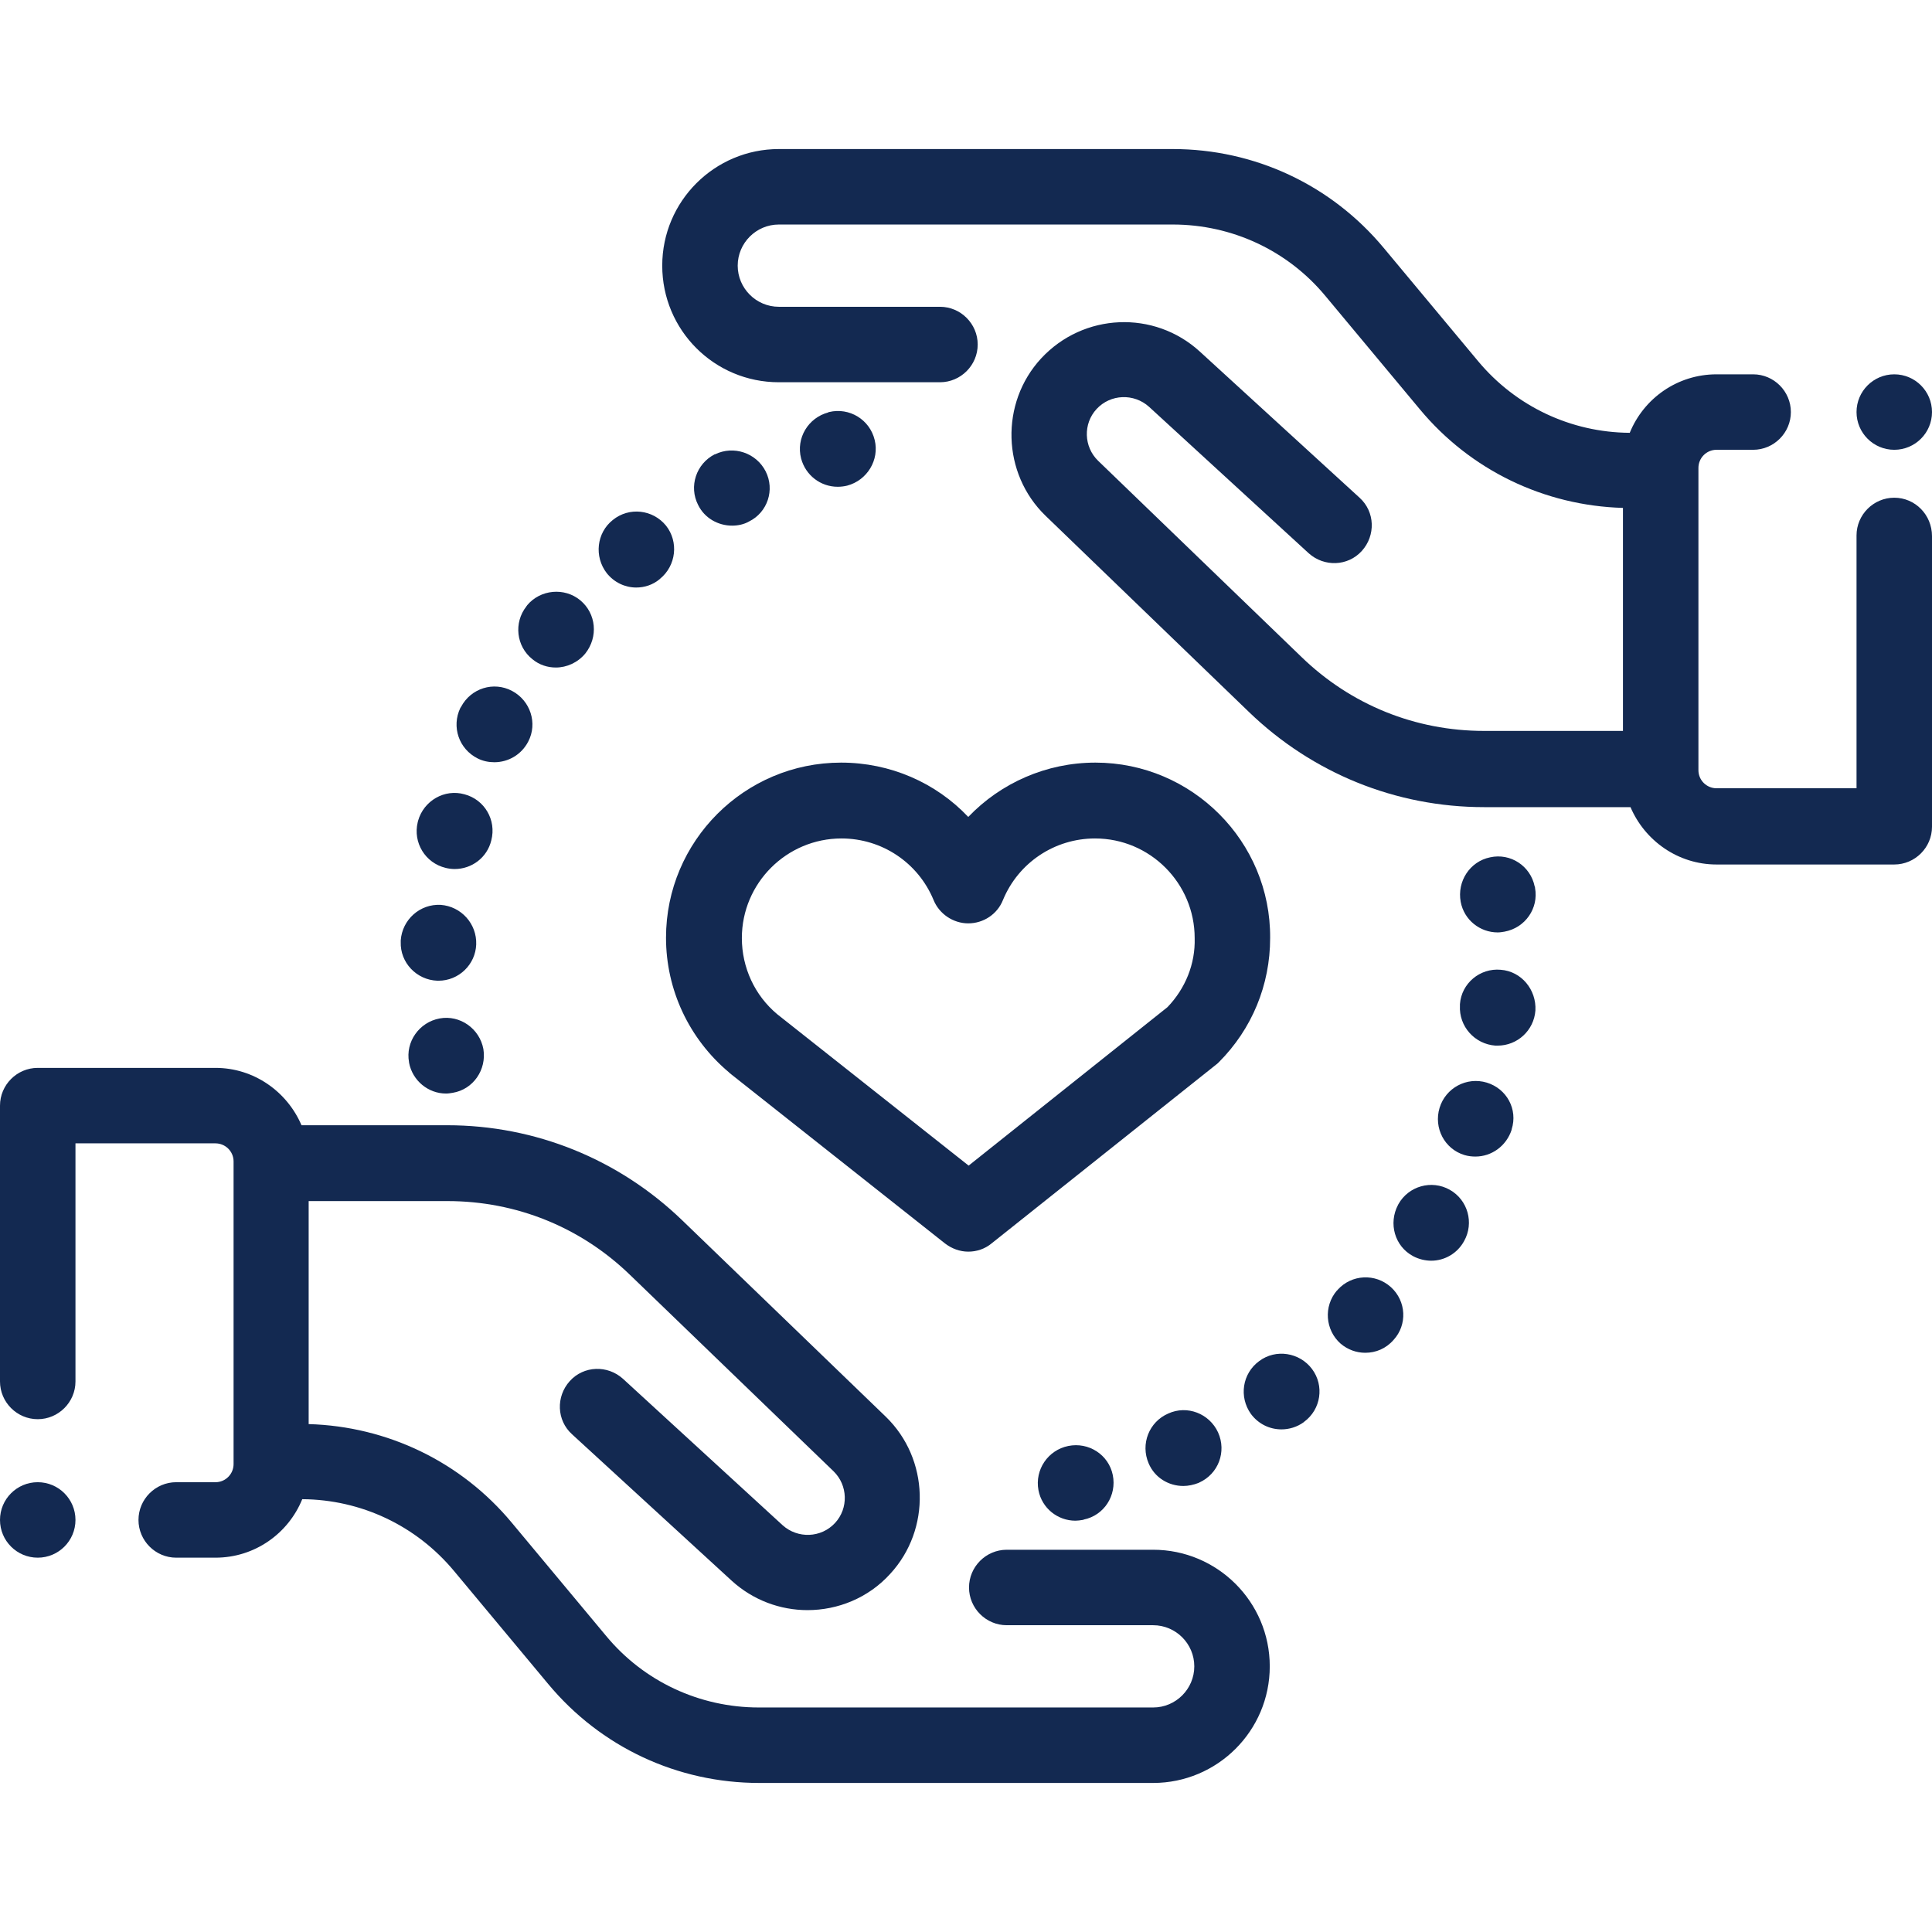
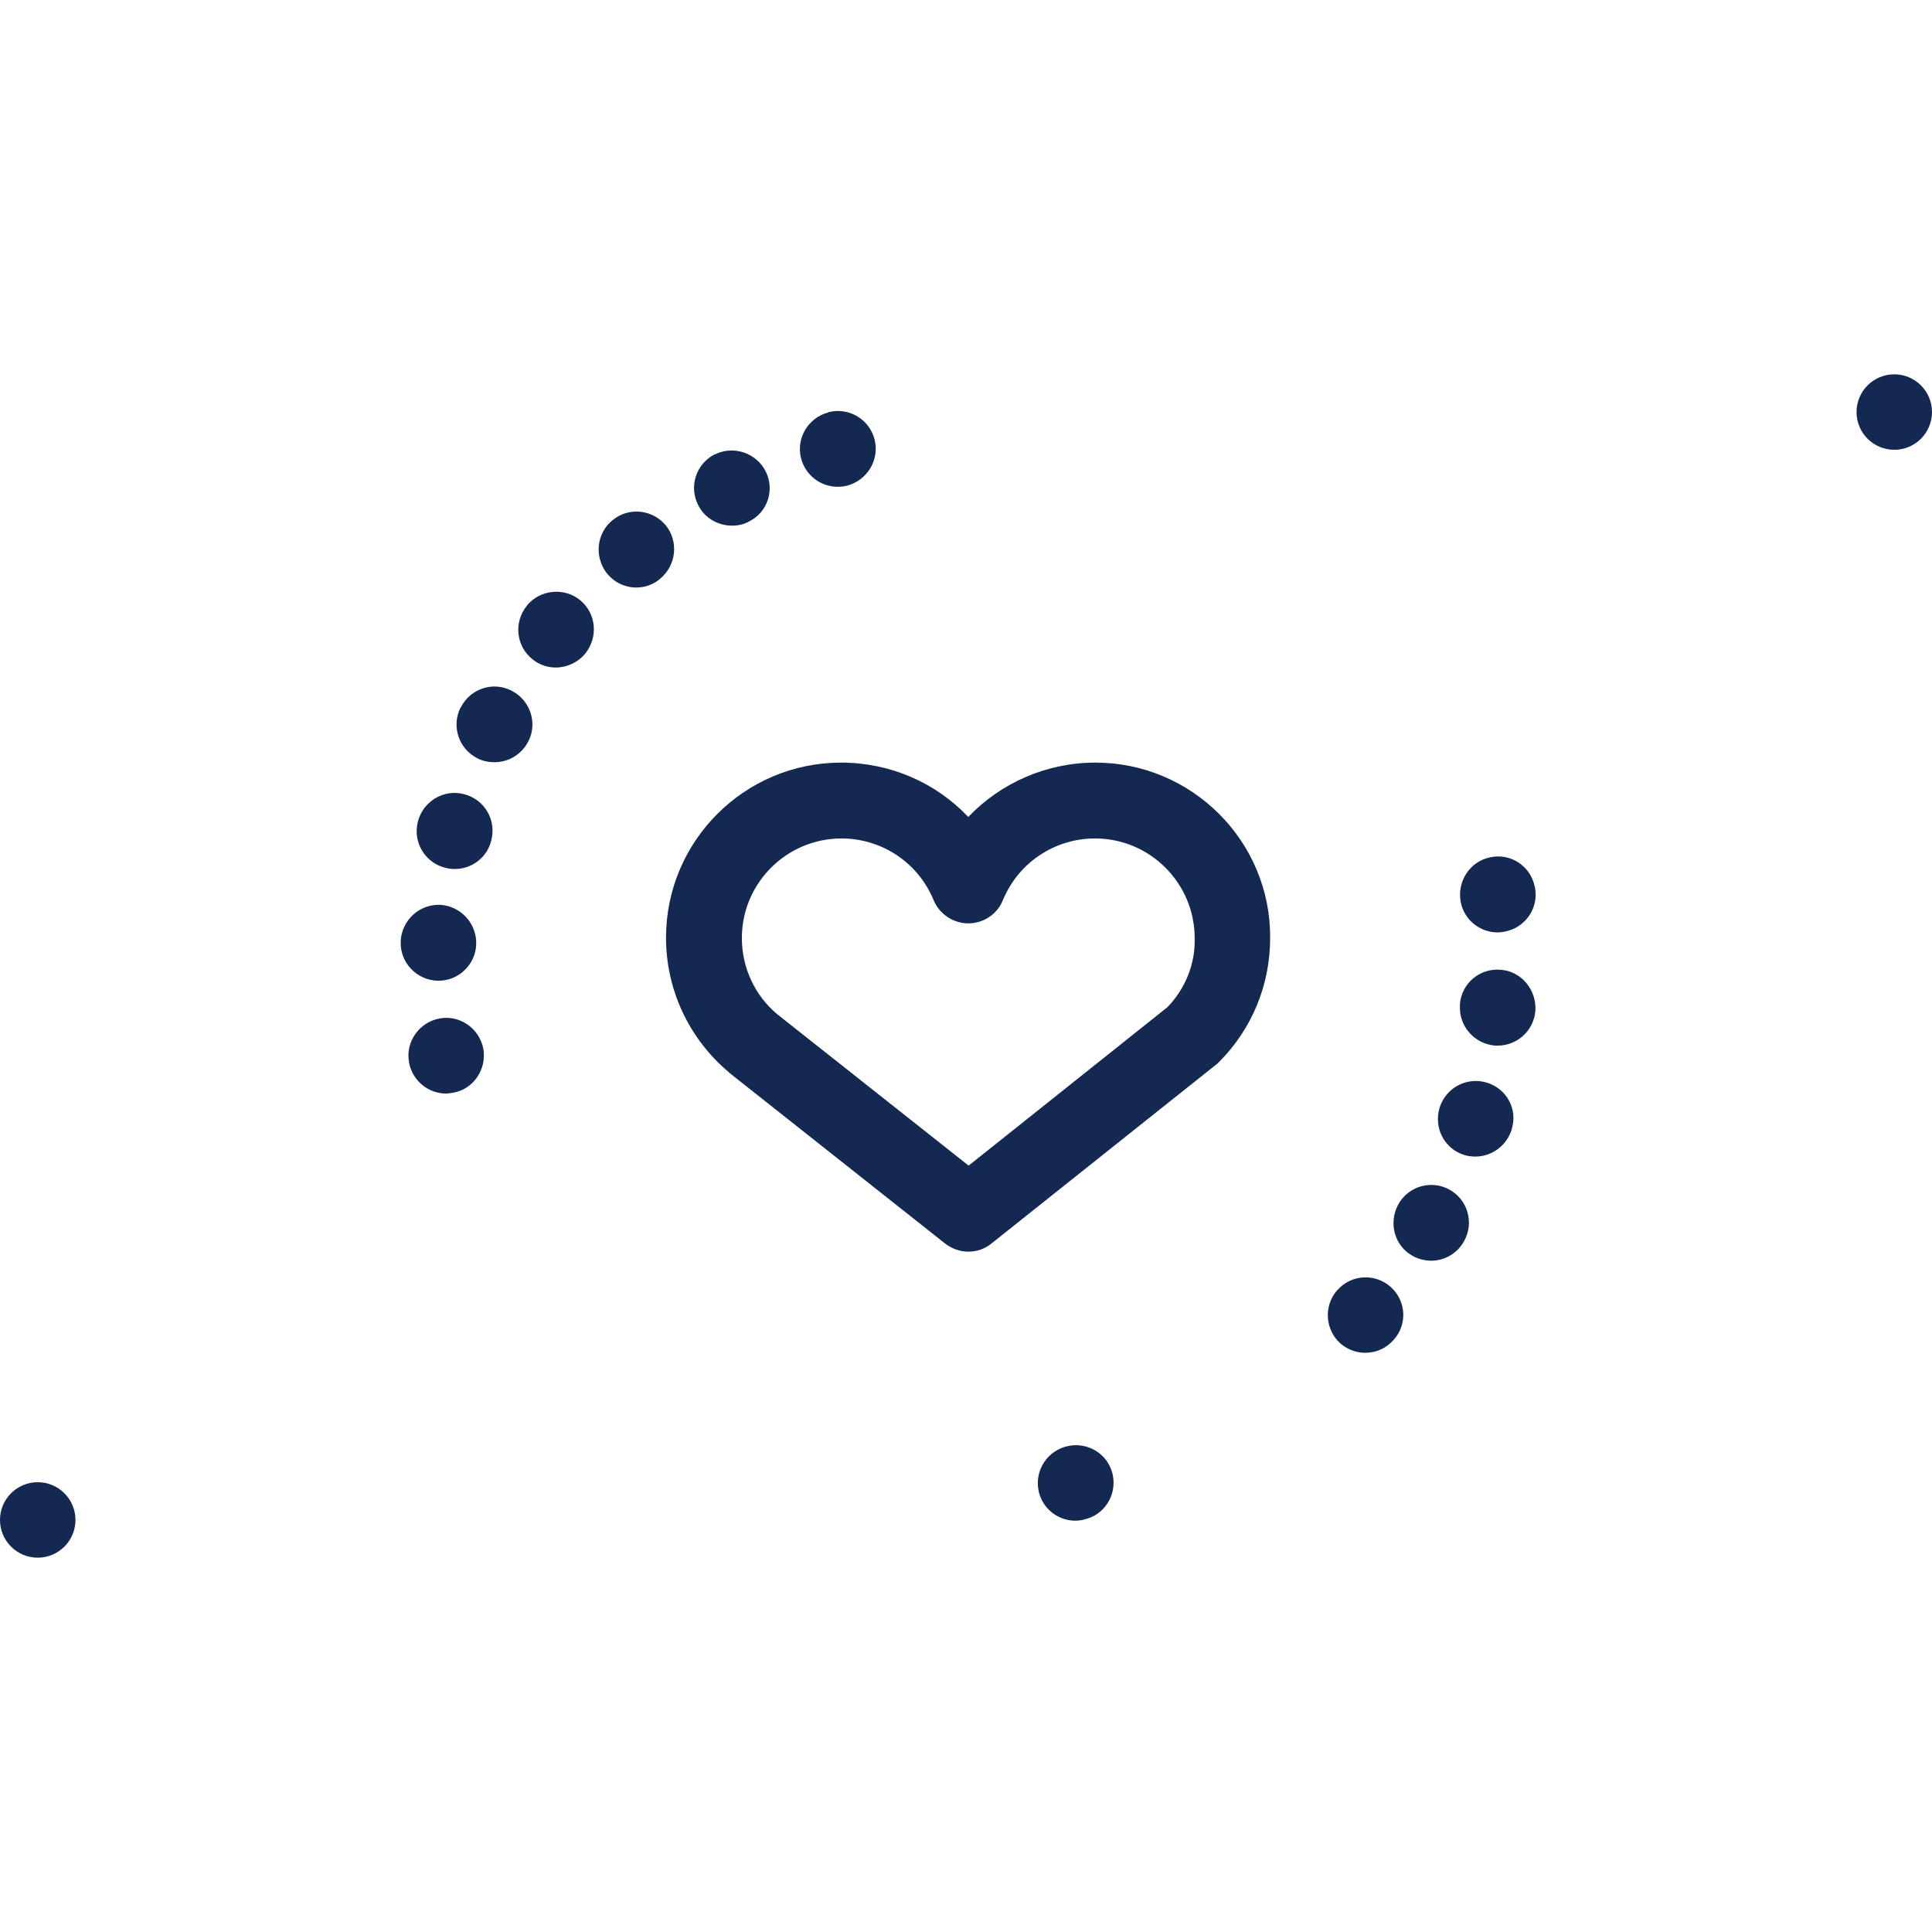
<svg xmlns="http://www.w3.org/2000/svg" xml:space="preserve" id="Layer_1" x="0" y="0" version="1.1" viewBox="0 0 512 512">
  <style>.st0{fill:#132951}</style>
-   <path d="M305.6 410.7h-38.8c-5.5 0-10 4.5-10 10s4.5 10 10 10h38.8c6 0 10.9 4.9 10.9 10.9s-4.9 10.9-10.9 10.9H201.1c-15.7 0-30.5-6.9-40.5-19l-25-30c-13.4-16.1-32.9-25.5-53.8-26.1v-59.1h36.8c18.2 0 35.3 6.9 48.4 19.6l53.9 52c3.8 3.7 4 9.8.4 13.7-3.7 4-9.9 4.2-13.9.6l-42.3-38.8c-4.1-3.7-10.4-3.5-14.1.6-3.7 4.1-3.5 10.4.6 14.1l42.3 38.8c5.7 5.2 12.9 7.8 20.1 7.8 8 0 16.1-3.2 21.9-9.6 10.9-11.8 10.4-30.5-1.2-41.7l-53.9-52c-16.8-16.2-38.9-25.2-62.3-25.2H79.9c-3.8-8.9-12.6-15.2-22.8-15.2H10c-5.5 0-10 4.5-10 10v73.1c0 5.5 4.5 10 10 10s10-4.5 10-10V303h37.1c2.6 0 4.8 2.1 4.8 4.8V388c0 2.6-2.1 4.8-4.8 4.8H46.7c-5.5 0-10 4.5-10 10s4.5 10 10 10h10.4c10.4 0 19.3-6.4 23-15.5 15.6.1 30.2 7 40.2 19l25 30c13.9 16.7 34.2 26.2 55.9 26.2h104.4c17 0 30.9-13.8 30.9-30.9s-13.9-30.9-30.9-30.9zM502 131.9c-5.5 0-10 4.5-10 10v67h-37.1c-2.6 0-4.8-2.1-4.8-4.8V124c0-2.6 2.1-4.8 4.8-4.8h9.7c5.5 0 10-4.5 10-10s-4.5-10-10-10h-9.7c-10.4 0-19.3 6.4-23 15.5-15.6-.1-30.2-7-40.2-19l-25-30c-13.9-16.7-34.2-26.2-55.9-26.2H206.4c-17 0-30.9 13.8-30.9 30.9s13.8 30.9 30.9 30.9h42.7c5.5 0 10-4.5 10-10s-4.5-10-10-10h-42.7c-6 0-10.9-4.9-10.9-10.9s4.9-10.9 10.9-10.9h104.4c15.7 0 30.5 6.9 40.5 19l25 30c13.4 16.1 32.9 25.5 53.8 26.1v59.1h-36.8c-18.2 0-35.3-6.9-48.4-19.6l-53.9-52c-3.8-3.7-4-9.8-.4-13.7 3.7-4 9.9-4.2 13.9-.6l42.3 38.8c4.1 3.7 10.4 3.5 14.1-.6 3.7-4.1 3.5-10.4-.6-14.1L318 93.2c-12.1-11.1-30.9-10.3-42.1 1.8-10.9 11.8-10.4 30.5 1.2 41.7l53.9 52c16.8 16.2 38.9 25.2 62.3 25.2h38.8c3.8 8.9 12.6 15.2 22.8 15.2H502c5.5 0 10-4.5 10-10v-77c0-5.7-4.5-10.2-10-10.2zM322.8 379.6c-2.3-5-8.2-7.3-13.2-5-5.1 2.2-7.4 8.1-5.2 13.2 1.6 3.8 5.3 6 9.2 6 1.3 0 2.7-.3 4-.8l.2-.1c5.1-2.3 7.3-8.2 5-13.3zm24.9-16.8c-3.3-4.4-9.6-5.4-14-2.1-4.5 3.3-5.4 9.5-2.2 14 2 2.7 5 4.1 8.1 4.1 2 0 4.1-.6 5.9-1.9l.1-.1c4.5-3.3 5.4-9.6 2.1-14z" class="st0" />
  <path d="M294.9 390.9c-1.1-5.4-6.4-8.8-11.8-7.7-5.4 1.1-8.9 6.3-7.9 11.7.9 4.8 5.1 8.1 9.8 8.1.6 0 1.3-.1 1.9-.2.1 0 .2 0 .3-.1 5.4-1.1 8.8-6.4 7.7-11.8zm73.7-49.8c-4.1-3.7-10.4-3.4-14.1.7 0 .1-.2.2-.2.2-3.6 4.2-3.1 10.5 1 14.1 1.9 1.6 4.2 2.4 6.5 2.4 2.8 0 5.5-1.1 7.5-3.4 3.7-4 3.4-10.3-.7-14zm-5.6 8.4-1.1-1 1.1 1zm31-62.6c-5.3-1.6-10.9 1.4-12.5 6.7-1.6 5.3 1.3 10.9 6.6 12.5 1 .3 2 .4 2.9.4 4.3 0 8.2-2.8 9.6-7.1v-.1c1.7-5.3-1.3-10.8-6.6-12.4zm12.8-51.6c0-.1 0-.3-.1-.4-1.1-5.4-6.4-8.9-11.8-7.7-5.4 1.1-8.8 6.4-7.8 11.8.9 4.8 5.1 8.1 9.8 8.1.6 0 1.2-.1 1.8-.2 5.5-1 9.1-6.2 8.1-11.6zm-9.1 21.7c-5.5-.5-10.4 3.6-10.8 9.1v.4c-.3 5.5 3.9 10.2 9.4 10.6h.6c5.2 0 9.6-4 10-9.3.3-5.5-3.7-10.4-9.2-10.8zm-13.5 58.3c-4.8-2.7-10.9-1-13.6 3.8l-.1.2c-2.6 4.9-.9 11 4 13.6 1.5.8 3.2 1.2 4.8 1.2 3.5 0 6.9-1.9 8.7-5.2l-8.7-4.9 8.7 4.9c2.7-4.8 1-10.9-3.8-13.6zM202.9 124.9c-2.5-4.9-8.5-6.9-13.4-4.5h-.1c-4.9 2.5-6.9 8.5-4.4 13.4 1.7 3.5 5.3 5.5 9 5.5 1.5 0 3.1-.3 4.5-1.1 4.9-2.4 6.9-8.4 4.4-13.3zm28.9-8.3c-1.3-5.4-6.7-8.7-12.1-7.4 0 0-.2 0-.2.1-5.3 1.4-8.6 6.8-7.2 12.2 1.2 4.5 5.2 7.5 9.7 7.5.8 0 1.7-.1 2.5-.3 5.3-1.4 8.6-6.8 7.3-12.1zm-55.3 22.7c-3.5-4.3-9.8-5-14.1-1.5l6.2 7.8-6.2-7.8c-4.3 3.4-5 9.7-1.6 14.1 2 2.5 4.9 3.8 7.8 3.8 2.2 0 4.4-.7 6.2-2.2l.1-.1c4.3-3.5 5-9.8 1.6-14.1zm-53.4 71.2c-5.3-1.5-10.8 1.7-12.3 7 0 .1-.1.3-.1.4-1.3 5.4 2 10.8 7.4 12.1.8.2 1.6.3 2.4.3 4.5 0 8.6-3 9.7-7.6 1.4-5.4-1.8-10.8-7.1-12.2zm-6.3 29.3c-5.5-.3-10.2 3.9-10.6 9.4v.4c-.2 5.5 4.2 10.1 9.7 10.3h.3c5.4 0 9.8-4.3 10-9.6.2-5.5-4-10.1-9.4-10.5zm18.9-56.7c-4.9-2.6-10.9-.7-13.5 4.2l-.2.3c-2.4 5-.4 10.9 4.6 13.4 1.4.7 2.9 1 4.4 1 3.7 0 7.2-2 9-5.5 2.5-4.8.6-10.8-4.3-13.4zm18.1-24c-4.2-3.5-10.6-2.9-14.1 1.3 0 .1-.2.2-.2.3-3.4 4.3-2.7 10.6 1.6 14 1.8 1.5 4 2.2 6.2 2.2 2.9 0 5.8-1.3 7.8-3.7 3.5-4.4 2.9-10.6-1.3-14.1zM128.1 278c-1-5.4-6.2-9.1-11.6-8.1-5.4 1-9.1 6.2-8.1 11.6v.1c.9 4.8 5.1 8.2 9.8 8.2.6 0 1.2-.1 1.8-.2 5.4-.9 9-6.1 8.1-11.6zm162.2-75.9c-13 0-25.1 5.4-33.7 14.4-8.6-9.1-20.7-14.4-33.7-14.4-25.6 0-46.4 20.8-46.4 46.4 0 13.8 6.1 26.8 16.7 35.7l.2.2 57 45.1c1.8 1.4 4 2.2 6.2 2.2s4.4-.7 6.2-2.2l59.4-47.3c.3-.2.6-.5.8-.7 8.8-8.8 13.6-20.5 13.6-32.9.2-25.6-20.7-46.5-46.3-46.5zm19.1 64.8-52.7 42-50.7-40.1c-6-5-9.4-12.4-9.4-20.2 0-14.6 11.9-26.4 26.4-26.4 10.7 0 20.3 6.4 24.4 16.3 1.5 3.7 5.2 6.2 9.2 6.2s7.7-2.4 9.2-6.2c4.1-9.9 13.7-16.3 24.4-16.3 14.6 0 26.4 11.9 26.4 26.4.2 6.9-2.5 13.4-7.2 18.3z" class="st0" />
  <circle cx="10" cy="402.8" r="10" class="st0" />
  <circle cx="502" cy="109.2" r="10" class="st0" />
</svg>